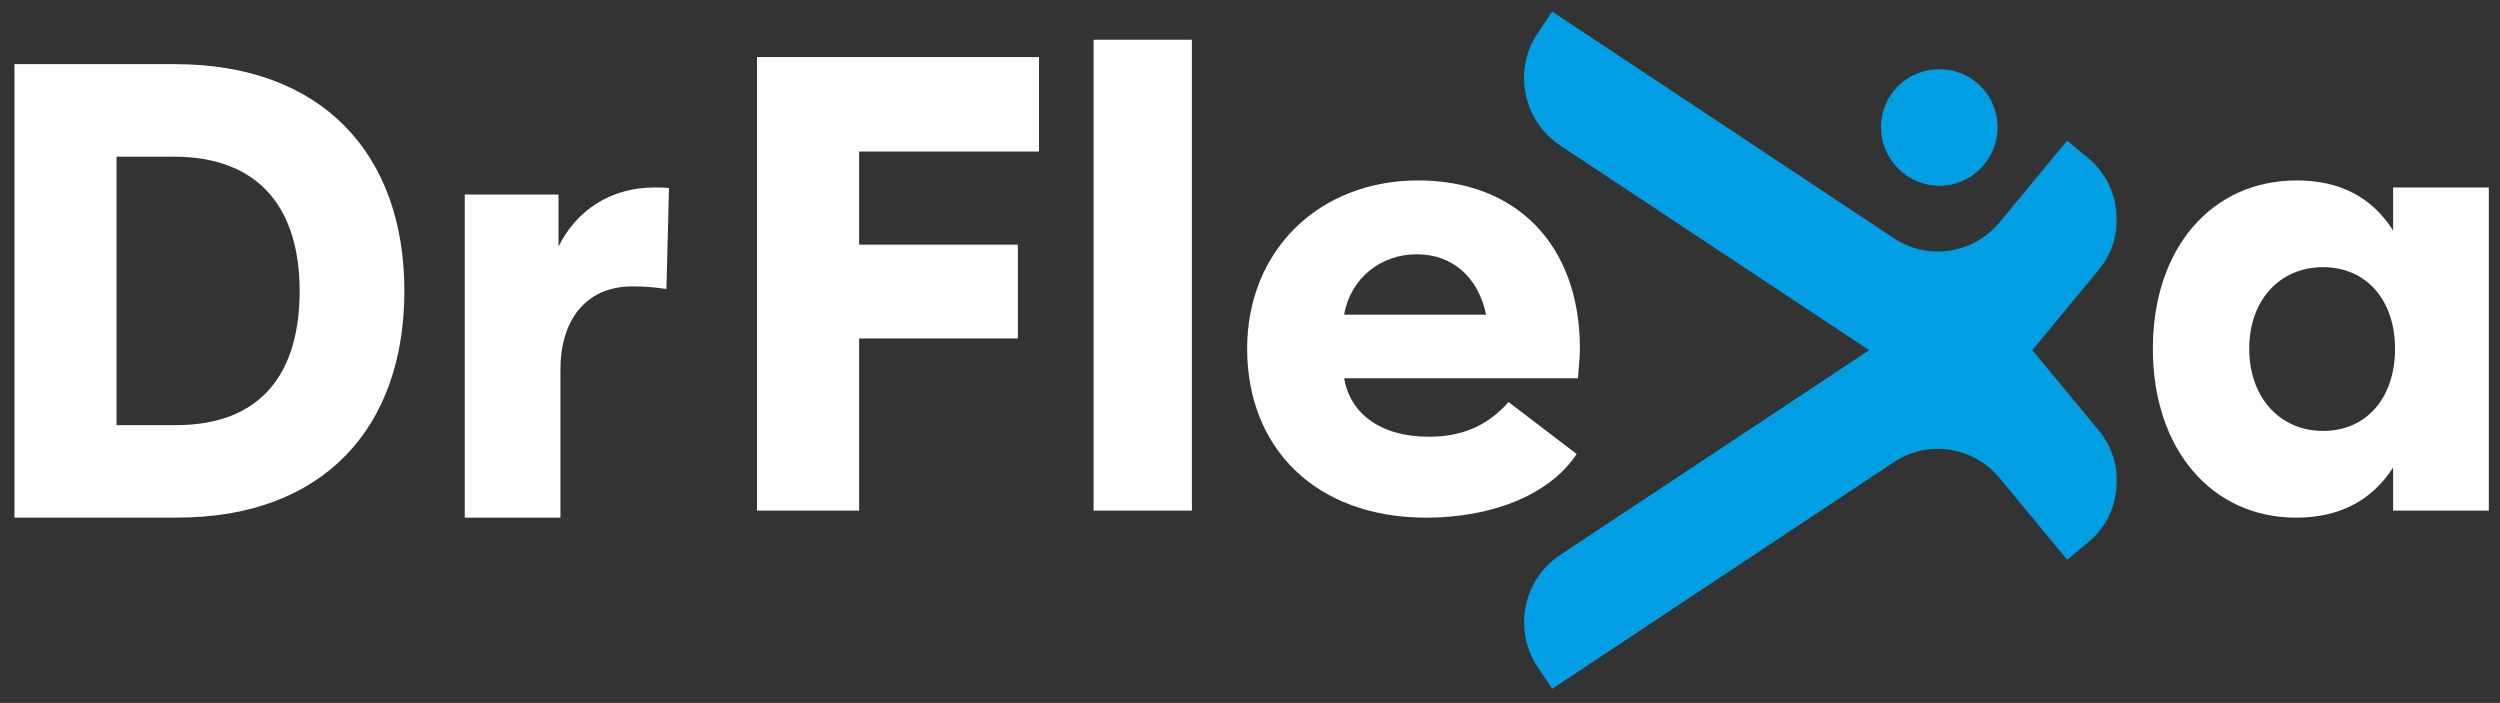
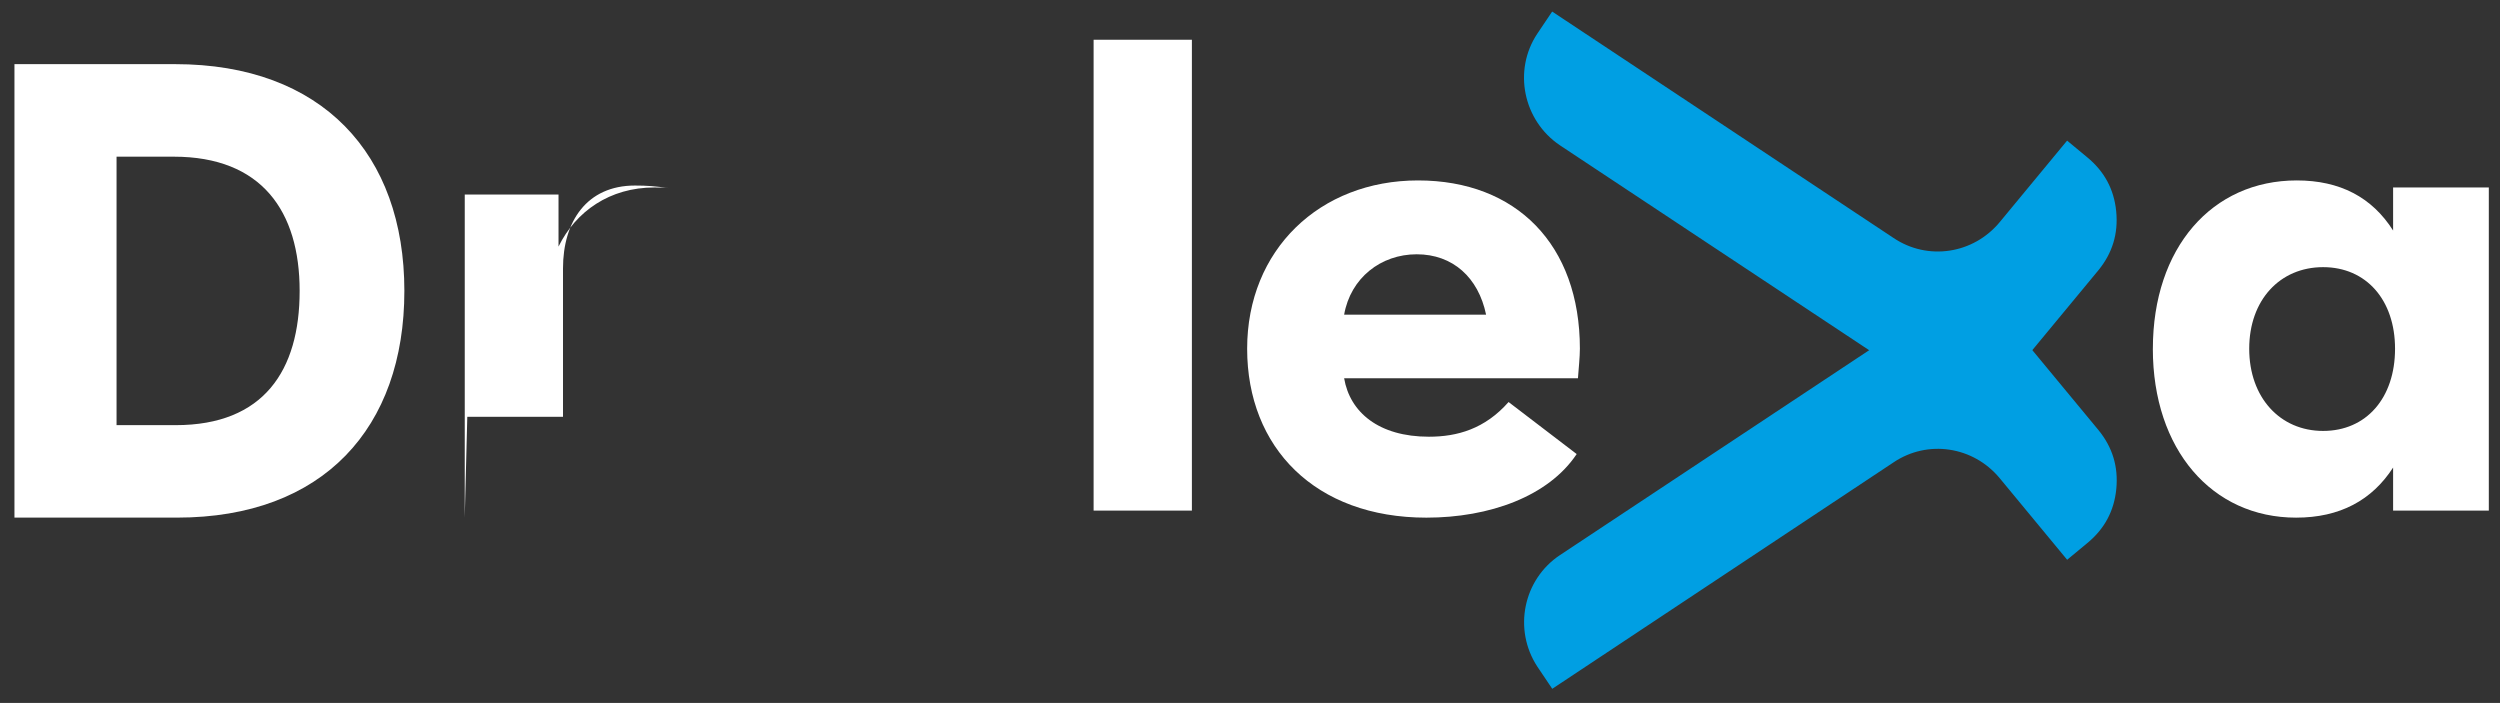
<svg xmlns="http://www.w3.org/2000/svg" id="Layer_1" data-name="Layer 1" viewBox="0 0 864.87 243.18">
  <rect x="0" y="0" width="864.87" height="243.18" fill="#333333" stroke="none" />
  <defs>
    <style>
      .cls-1 {
        fill-rule: evenodd;
      }

      .cls-1, .cls-2 {
        fill: #009fe3;
      }

      .cls-3 {
        fill: #fff;
      }
    </style>
  </defs>
-   <path class="cls-3" d="M261.89,176.64V19.75h97.55v32.67h-62.22v32.22h54.89v32.44h-54.89v59.56h-35.33Z" />
  <path class="cls-3" d="M378.33,176.64V13.75h34v162.89h-34Z" />
  <path class="cls-3" d="M545.89,130.86h-80.89c2,11.78,12,20.22,29.33,20.22,9.78,0,19.33-2.67,27.56-12l23.56,18c-9.78,14.67-30.22,22-52,22-38.44,0-62-24.22-62-58.44s25.11-58.22,59.11-58.22,56,22.22,56,58.22c0,2.89-.44,6.89-.67,10.22ZM465,108.86h49.11c-2.67-12.89-11.56-20.89-24-20.89s-22.89,8.22-25.11,20.89Z" />
  <path class="cls-3" d="M744.78,120.64c0-34.89,20.44-58.22,49.78-58.22,14.89,0,26,5.78,33.33,17.33v-14.89h33.11v111.78h-33.11v-14.89c-7.33,11.33-18.44,17.33-33.56,17.33-29.11,0-49.56-23.56-49.56-58.44ZM828.56,120.64c0-16.89-10-28.22-24.89-28.22s-25.56,11.33-25.56,28.22,10.67,28.44,25.56,28.44,24.89-11.33,24.89-28.44Z" />
  <path class="cls-2" d="M715.14,48.61l-23.33,28.22c-9.17,11.08-24.97,13.44-36.78,5.47L536.97,4l-5.17,7.69c-8.42,12.69-4.86,30,7.83,38.56l122.61,81.25c11.97,7.97,27.78,5.61,36.78-5.47l26.89-32.5c4.86-5.92,6.94-12.69,6.19-20.39-.75-7.69-4.14-13.89-10.06-18.75l-6.94-5.75.03-.03Z" />
  <path class="cls-2" d="M715.14,193.67l-23.33-28.22c-9.17-11.08-24.97-13.44-36.78-5.47l-118.03,78.31-5.17-7.69c-8.42-12.86-4.86-30.14,7.83-38.56l122.61-81.25c11.97-7.97,27.78-5.61,36.78,5.47l26.89,32.5c4.86,5.92,6.94,12.69,6.19,20.39s-4.14,13.89-10.06,18.75l-6.94,5.75v.03Z" />
-   <path class="cls-1" d="M670.98,23.94c11.08,0,20.08,9,20.08,20.08s-9,20.25-20.08,20.25-20.25-9-20.25-20.25,9-20.08,20.25-20.08Z" />
  <path class="cls-3" d="M5,179.08V22.19h55.56c50.89,0,79.33,31.11,79.33,78.44s-28,78.44-78.67,78.44H5ZM40.33,147.08h20.44c30.44,0,42.89-18.89,42.89-46.44s-13.11-46.44-43.56-46.44h-19.78v92.89Z" />
-   <path class="cls-3" d="M160.78,179.08v-111.78h32.44v18c6-12.22,17.78-20.44,33.11-20.44,1.33,0,3.78,0,5.11.22l-.89,34.89c-4.89-.67-7.56-.89-11.78-.89-16.67,0-24.89,12.44-24.89,28.67v51.33h-33.11Z" />
+   <path class="cls-3" d="M160.78,179.08v-111.78h32.44v18c6-12.22,17.78-20.44,33.11-20.44,1.33,0,3.78,0,5.11.22c-4.89-.67-7.56-.89-11.78-.89-16.67,0-24.89,12.44-24.89,28.67v51.33h-33.11Z" />
</svg>